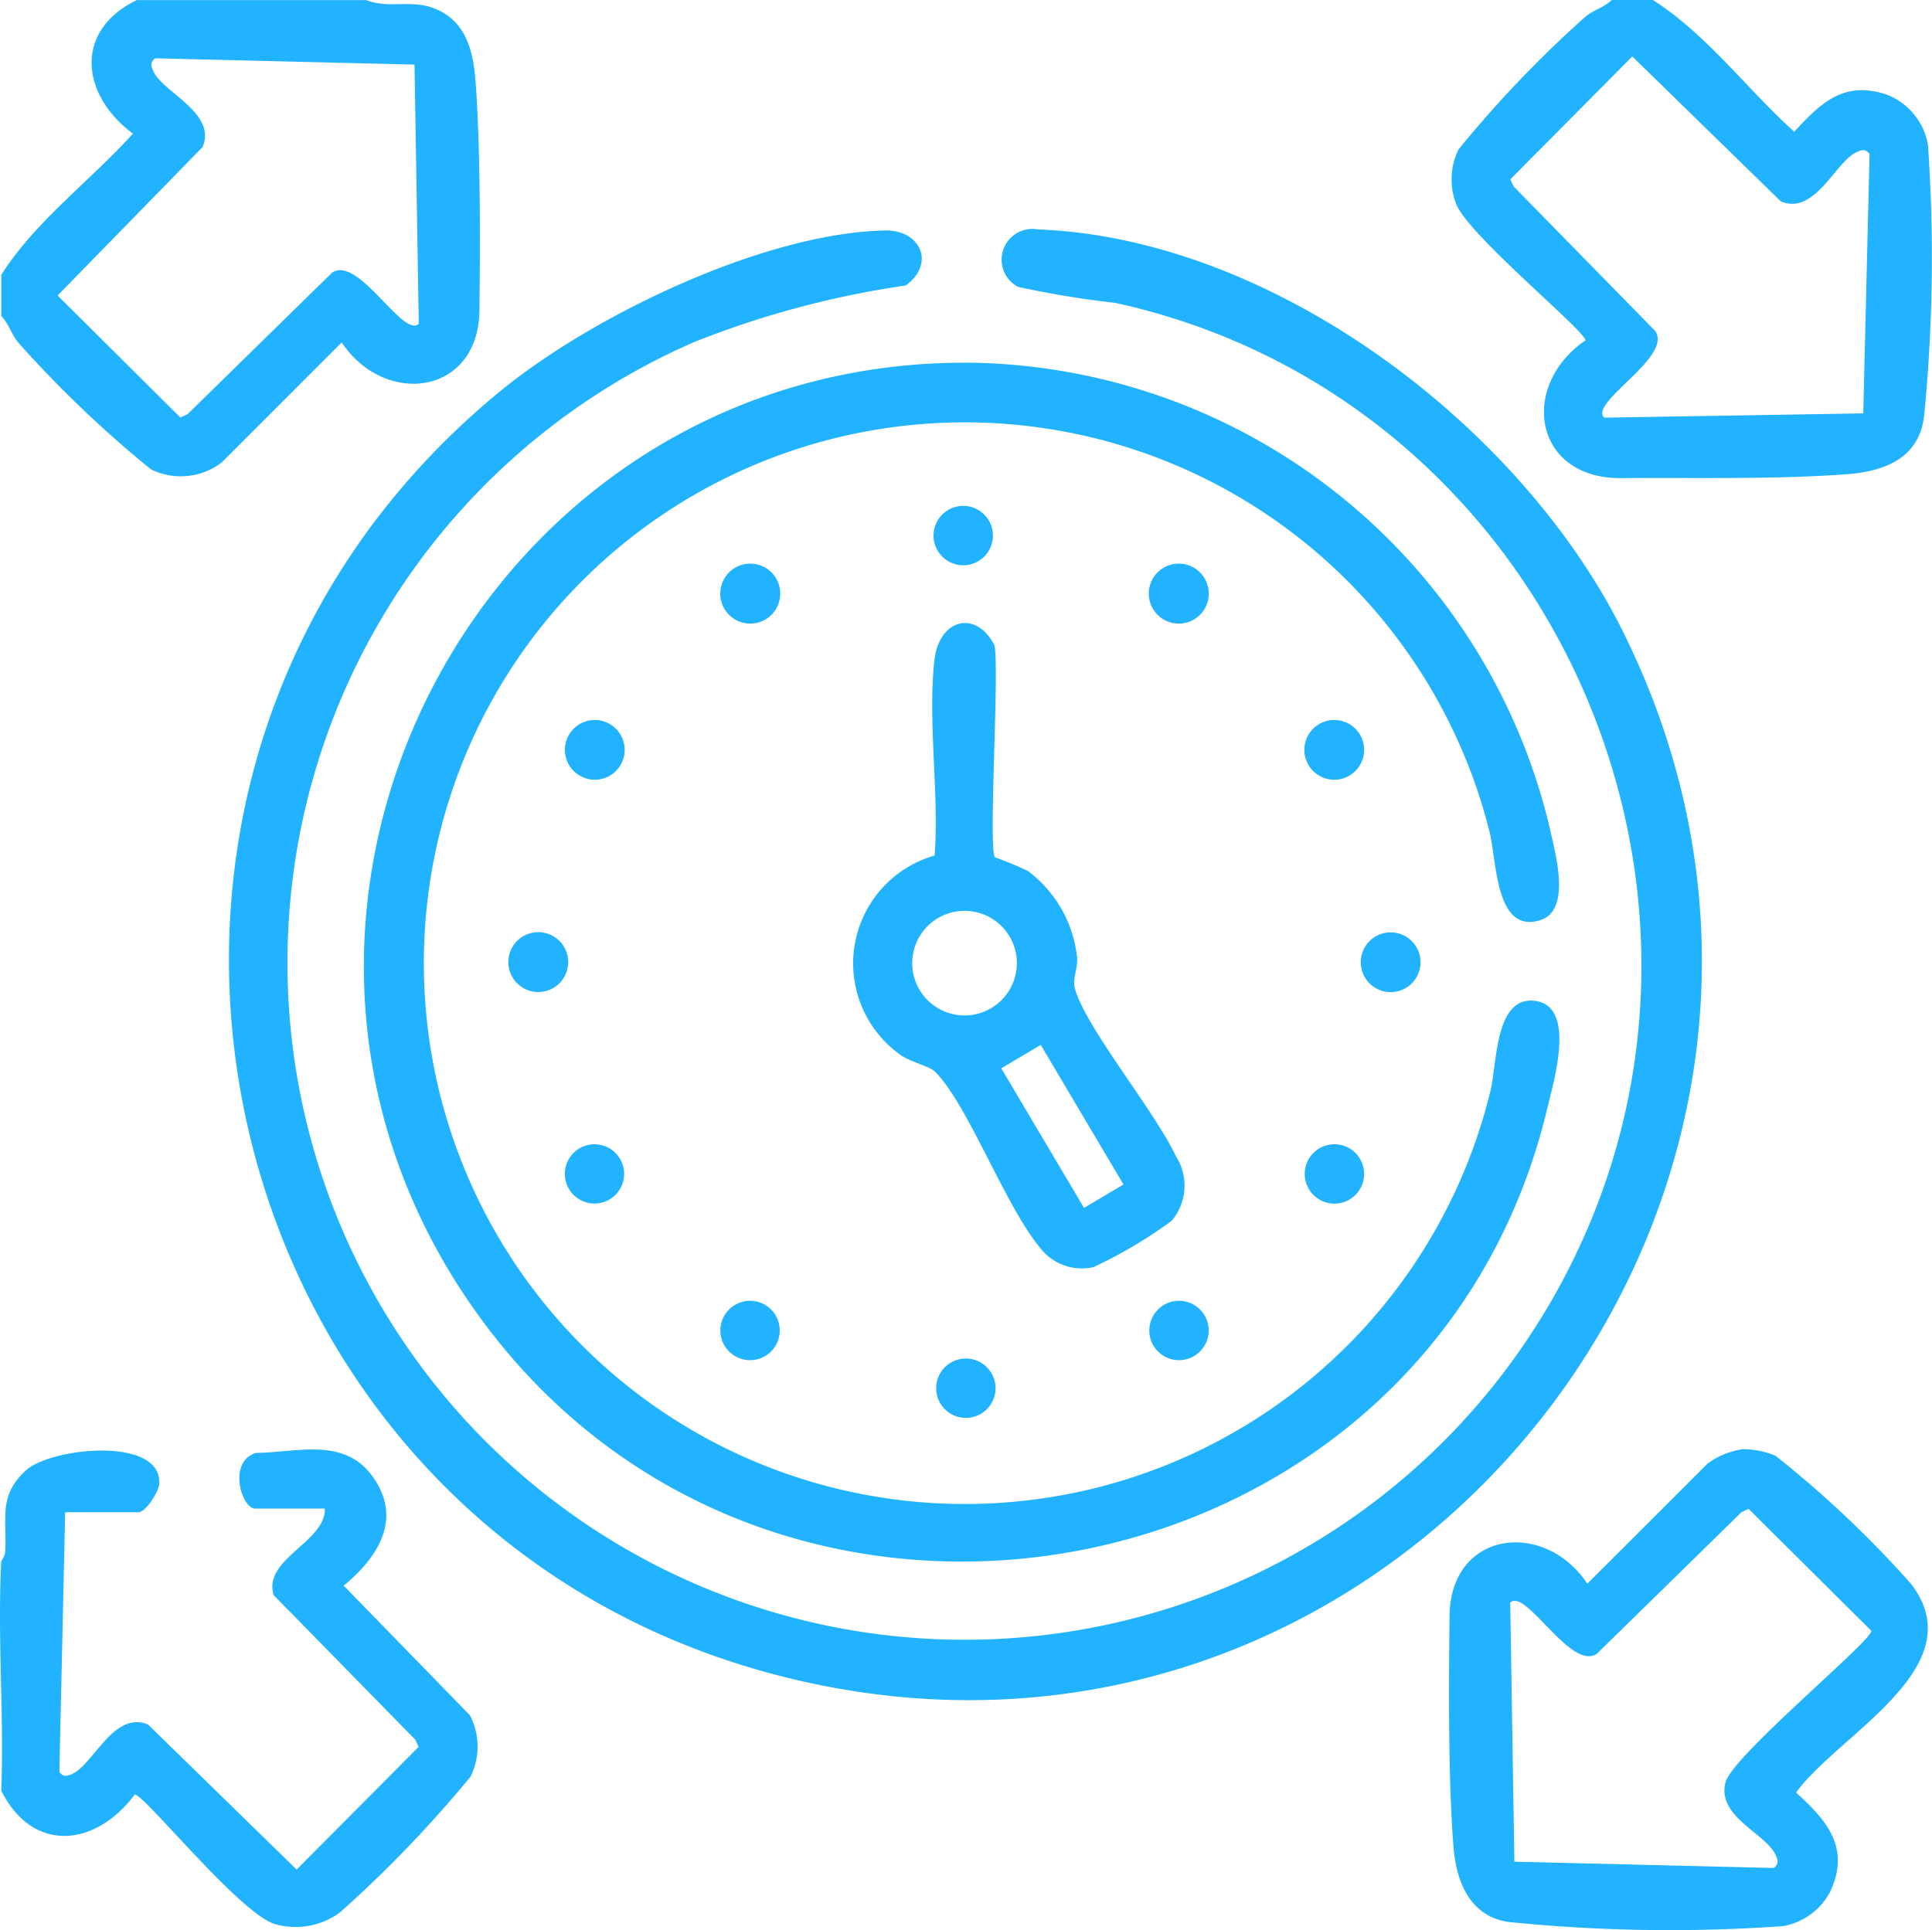
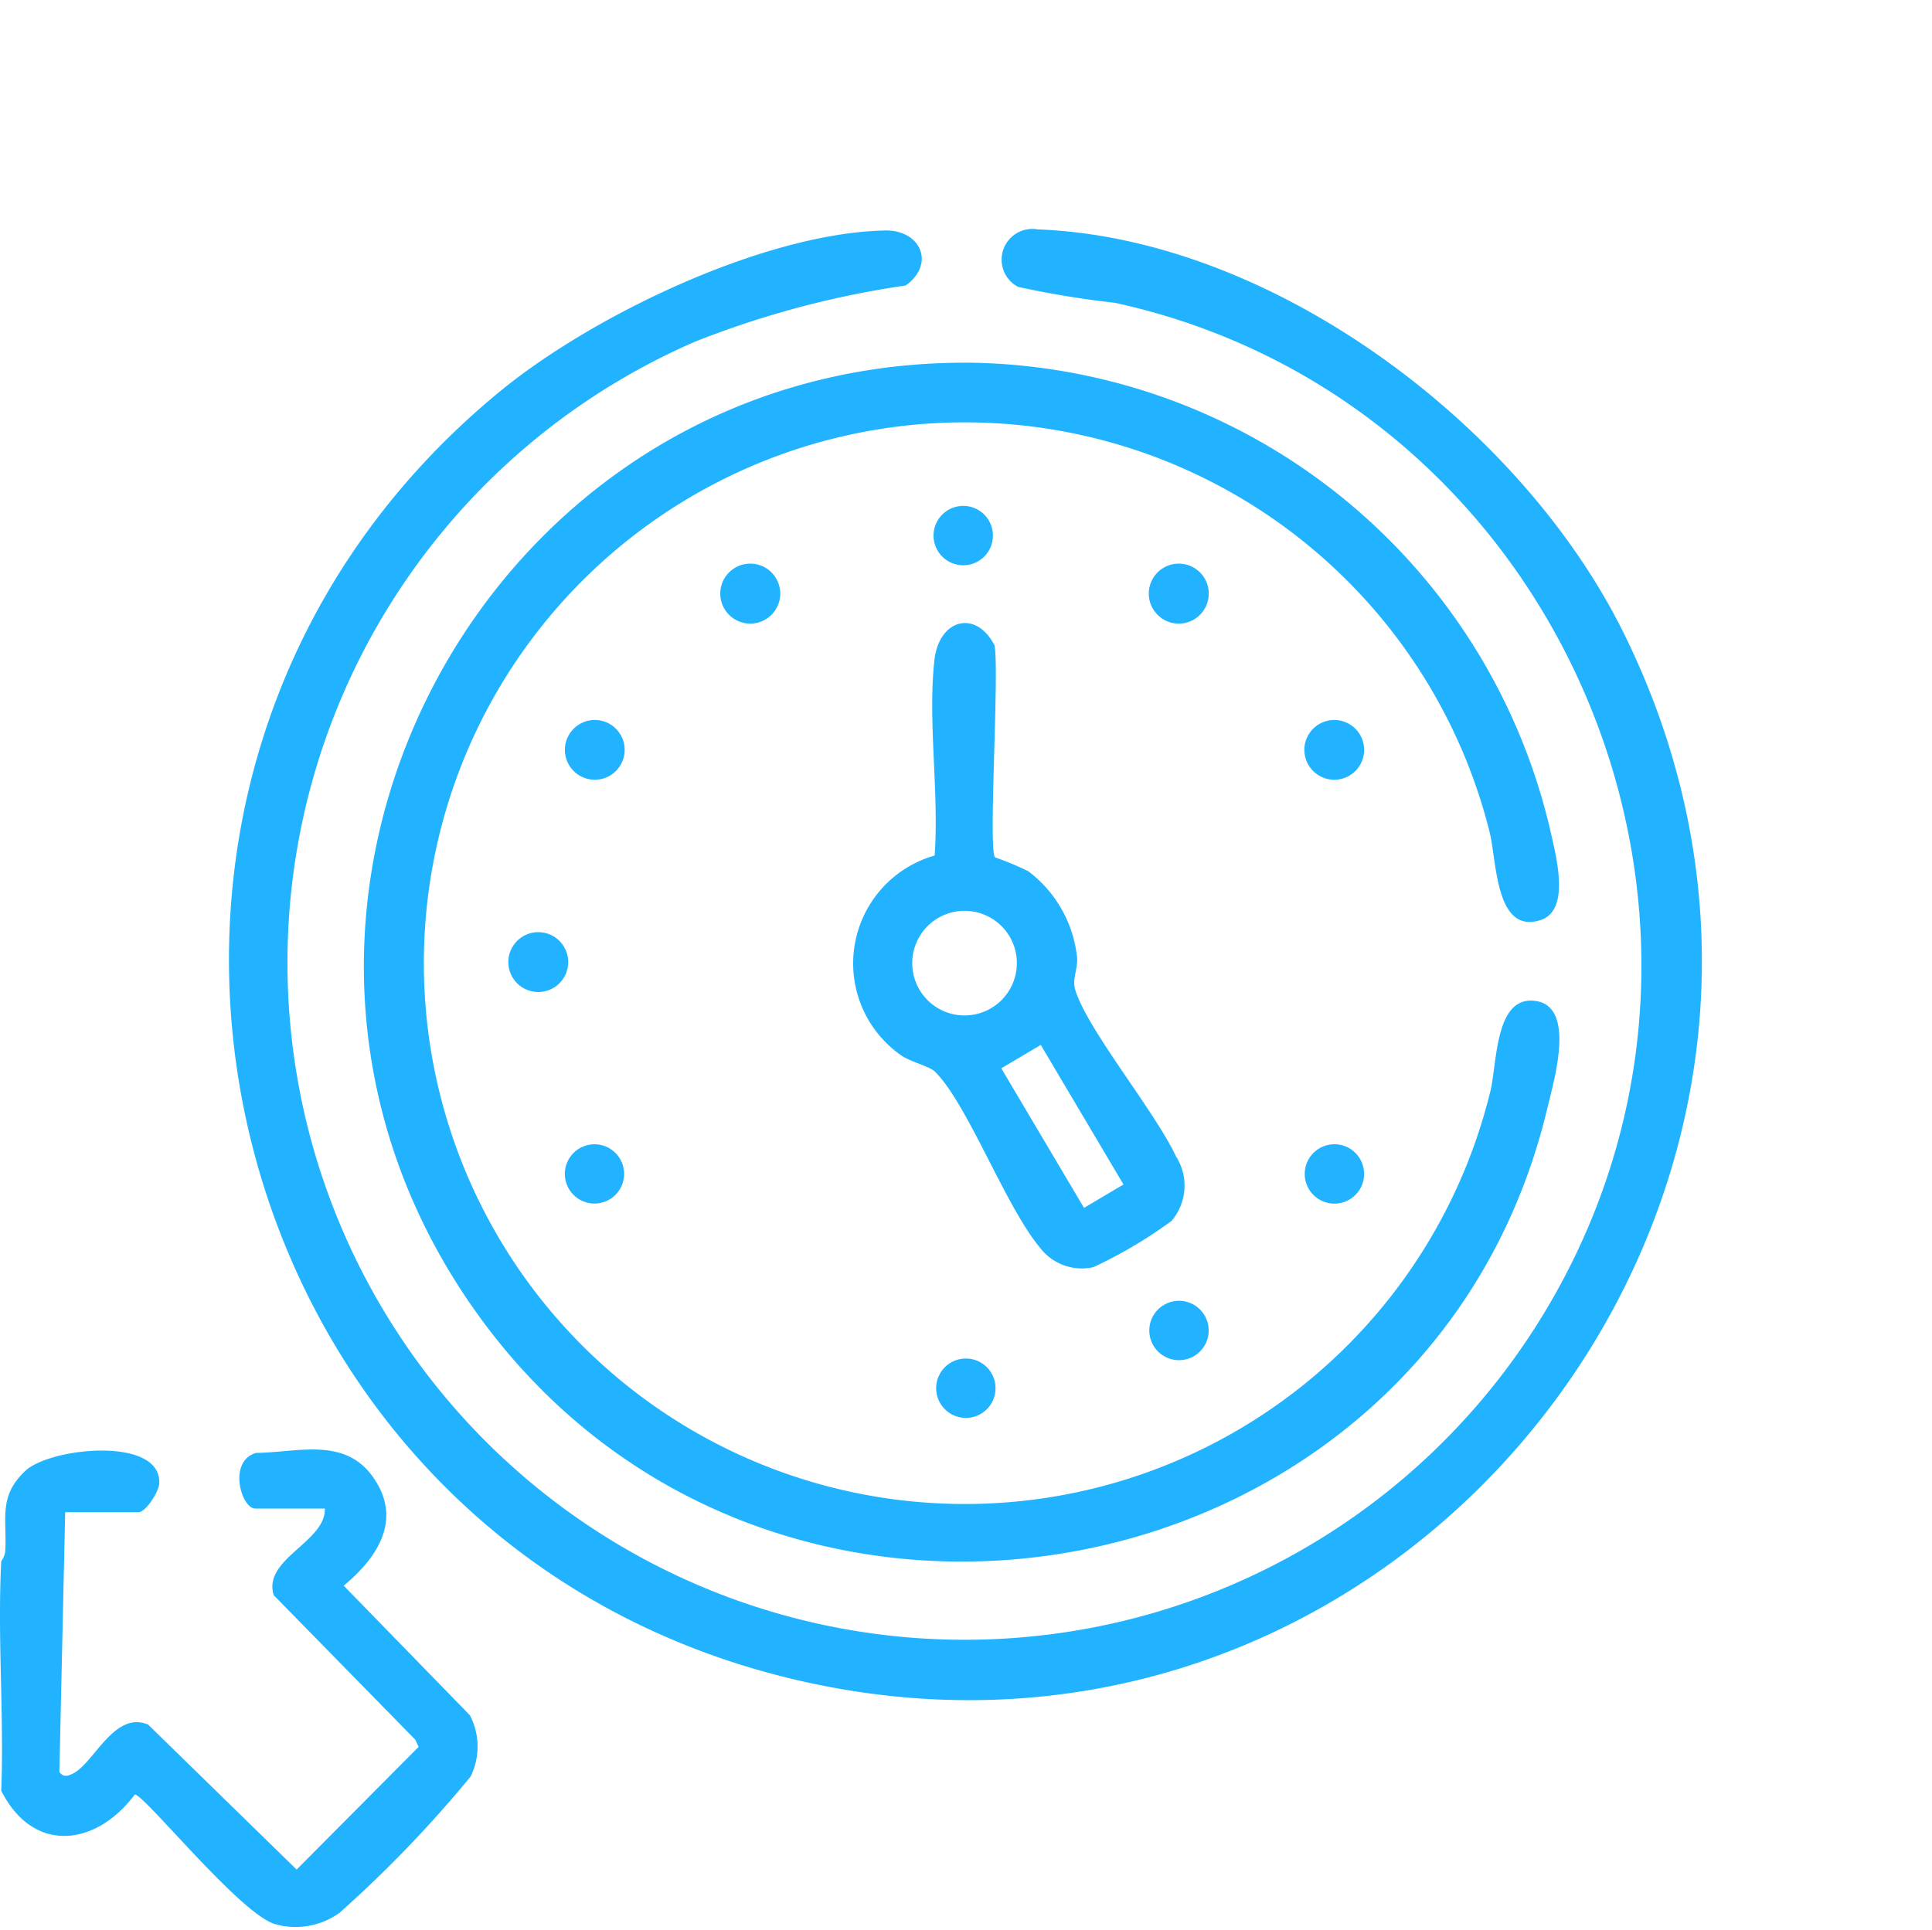
<svg xmlns="http://www.w3.org/2000/svg" width="71.527" height="71.482" viewBox="0 0 71.527 71.482">
  <g id="Layer_2" data-name="Layer 2" transform="translate(-0.002 0.02)">
    <g id="Group_83" data-name="Group 83" transform="translate(0.002 -0.02)">
      <g id="Group_81" data-name="Group 81" transform="translate(0 8.494)">
        <g id="Group_78" data-name="Group 78" transform="translate(0 45.166)">
          <path id="Path_228" data-name="Path 228" d="M.048,301.022c.108-2.8-.145-5.71,0-8.5a.8.8,0,0,0,.145-.337c.082-1.21-.279-2.051.754-3.013.931-.865,5.049-1.282,4.95.482-.017.3-.5,1.055-.765,1.055H2.415L2.2,300.328c.149.2.292.16.491.065.787-.372,1.533-2.345,2.793-1.82l5.5,5.369L15.5,299.4l-.121-.264-5.242-5.352c-.426-1.344,1.935-1.971,1.891-3.21H9.45c-.512,0-1.027-1.749.03-2.06,1.554-.02,3.279-.6,4.336.9,1.1,1.561.164,2.978-1.089,4.016l4.673,4.8a2.51,2.51,0,0,1,.024,2.27,45.018,45.018,0,0,1-4.848,5.041,2.784,2.784,0,0,1-2.363.43c-1.277-.326-4.863-4.807-5.22-4.807-1.448,1.934-3.767,2.2-4.945-.141Z" transform="translate(-0.002 -288.371)" fill="#21b3ff" />
-           <path id="Path_229" data-name="Path 229" d="M299.134,288.324a3.167,3.167,0,0,1,1.219.244,39.538,39.538,0,0,1,5.014,4.738c2.382,3.086-2.689,5.574-4.251,7.734,1.139,1.029,2.012,2.042,1.275,3.646a2.436,2.436,0,0,1-1.762,1.3,59.024,59.024,0,0,1-10.159-.154c-1.4-.2-1.922-1.452-2.03-2.706-.208-2.458-.181-6.119-.153-8.633.034-3.141,3.5-3.59,5.1-1.187l4.459-4.455A2.98,2.98,0,0,1,299.134,288.324ZM290.687,303.6l9.6.233c.2-.149.16-.292.067-.491-.378-.8-2.181-1.411-1.85-2.682.255-.979,5.4-5.218,5.4-5.607l-4.545-4.517-.264.121-5.352,5.242c-.966.659-2.637-2.451-3.21-1.891Z" transform="translate(-234.621 -288.32)" fill="#21b3ff" />
        </g>
        <g id="Group_80" data-name="Group 80" transform="translate(8.477)">
          <path id="Path_230" data-name="Path 230" d="M69.831,45.663c1.334-.026,1.881,1.245.772,2.038A34.571,34.571,0,0,0,62.8,49.784,25.071,25.071,0,1,0,94.675,85.005c8.125-14.512-.123-33.126-16.321-36.662a35.135,35.135,0,0,1-3.588-.59,1.138,1.138,0,0,1,.726-2.129c8.708.326,17.851,7.247,21.649,14.858,10.3,20.653-8.045,44.067-30.513,38.873-22.016-5.086-28.58-33.334-11.047-47.731,3.419-2.808,9.783-5.87,14.252-5.959Z" transform="translate(-45.55 -45.623)" fill="#21b3ff" />
          <path id="Path_231" data-name="Path 231" d="M94.575,72.14a22.371,22.371,0,0,1,21.709,17.22c.194.9.83,3.052-.344,3.424-1.682.532-1.61-2.226-1.885-3.283a20.027,20.027,0,1,0,.028,9.642c.262-1.029.16-3.523,1.63-3.372,1.569.16.733,2.935.489,3.96-4.358,18.4-28.959,22.931-39.805,7.368-10.249-14.708.328-34.914,18.176-34.957Z" transform="translate(-67.389 -67.205)" fill="#21b3ff" />
          <path id="Path_232" data-name="Path 232" d="M174.942,132.627a11.262,11.262,0,0,1,1.228.512,4.6,4.6,0,0,1,1.811,3.218c.022.434-.188.774-.073,1.165.435,1.466,2.942,4.491,3.729,6.171a2.014,2.014,0,0,1-.164,2.4,17.2,17.2,0,0,1-2.888,1.708,1.945,1.945,0,0,1-1.989-.733c-1.269-1.517-2.689-5.354-3.893-6.519-.184-.179-.908-.354-1.252-.6a4.153,4.153,0,0,1,1.254-7.39c.171-2.295-.259-4.982-.009-7.228.171-1.533,1.535-1.893,2.226-.555.186.964-.238,7.556.019,7.852Zm.808,3.917a1.937,1.937,0,1,0-1.937,1.937A1.937,1.937,0,0,0,175.749,136.544Zm.884,3.028-1.461.867,3.063,5.168,1.461-.867Z" transform="translate(-146.58 -109.372)" fill="#21b3ff" />
          <g id="Group_79" data-name="Group 79" transform="translate(10.342 10.239)">
            <circle id="Ellipse_9" data-name="Ellipse 9" cx="1.111" cy="1.111" r="1.111" transform="translate(7.846 2.138)" fill="#21b3ff" />
            <circle id="Ellipse_10" data-name="Ellipse 10" cx="1.111" cy="1.111" r="1.111" transform="translate(23.711 2.138)" fill="#21b3ff" />
            <circle id="Ellipse_11" data-name="Ellipse 11" cx="1.109" cy="1.109" r="1.109" transform="translate(0 15.785)" fill="#21b3ff" />
            <circle id="Ellipse_12" data-name="Ellipse 12" cx="1.107" cy="1.107" r="1.107" transform="translate(2.094 7.928)" fill="#21b3ff" />
            <circle id="Ellipse_13" data-name="Ellipse 13" cx="1.107" cy="1.107" r="1.107" transform="translate(29.471 7.928)" fill="#21b3ff" />
-             <circle id="Ellipse_14" data-name="Ellipse 14" cx="1.107" cy="1.107" r="1.107" transform="translate(31.559 15.793)" fill="#21b3ff" />
            <circle id="Ellipse_15" data-name="Ellipse 15" cx="1.1" cy="1.1" r="1.1" transform="translate(29.484 23.639)" fill="#21b3ff" />
-             <circle id="Ellipse_16" data-name="Ellipse 16" cx="1.1" cy="1.1" r="1.1" transform="translate(7.85 29.436)" fill="#21b3ff" />
            <circle id="Ellipse_17" data-name="Ellipse 17" cx="1.1" cy="1.1" r="1.1" transform="translate(23.73 29.436)" fill="#21b3ff" />
            <circle id="Ellipse_18" data-name="Ellipse 18" cx="1.1" cy="1.1" r="1.1" transform="translate(15.839 31.574)" fill="#21b3ff" />
            <circle id="Ellipse_19" data-name="Ellipse 19" cx="1.1" cy="1.1" r="1.1" transform="translate(15.742)" fill="#21b3ff" />
            <circle id="Ellipse_20" data-name="Ellipse 20" cx="1.098" cy="1.098" r="1.098" transform="translate(2.092 23.64)" fill="#21b3ff" />
          </g>
        </g>
      </g>
      <g id="Group_82" data-name="Group 82" transform="translate(0.048 0)">
-         <path id="Path_233" data-name="Path 233" d="M13.771,0c.856.333,1.651-.039,2.54.315,1.148.458,1.42,1.56,1.506,2.674.186,2.471.173,5.991.145,8.5-.033,3.143-3.5,3.588-5.1,1.187L8.407,17.132a2.5,2.5,0,0,1-2.609.244,42.251,42.251,0,0,1-4.915-4.7C.621,12.35.539,11.992.26,11.7V10.169C1.533,8.177,3.547,6.7,5.134,4.945,3.21,3.523,2.932,1.133,5.275,0h8.5Zm1.79,2.388-9.6-.233c-.2.149-.16.292-.067.491.372.787,2.345,1.533,1.82,2.793l-5.369,5.5,4.545,4.517.264-.121,5.352-5.242c.966-.659,2.637,2.451,3.21,1.891l-.158-9.592Z" transform="translate(-0.26 0.004)" fill="#21b3ff" />
-         <path id="Path_234" data-name="Path 234" d="M296.207-.016c1.991,1.273,3.469,3.287,5.224,4.874.968-1.04,1.8-1.88,3.352-1.4a2.431,2.431,0,0,1,1.6,1.885,60.1,60.1,0,0,1-.141,10.033c-.175,1.565-1.461,2.06-2.851,2.164-2.685.2-5.67.123-8.363.145-3.247.028-3.789-3.417-1.325-5.1,0-.352-4.4-3.942-4.8-5.086a2.513,2.513,0,0,1,.1-1.984A42.636,42.636,0,0,1,293.7.6c.328-.266.689-.342.979-.623h1.532Zm7.781,15.3.233-9.6c-.149-.2-.292-.16-.491-.065-.787.372-1.533,2.345-2.793,1.82l-5.5-5.369L290.923,6.62l.121.264,5.242,5.352c.659.966-2.451,2.637-1.891,3.21l9.592-.158Z" transform="translate(-235.054 0.02)" fill="#21b3ff" />
-       </g>
+         </g>
    </g>
  </g>
</svg>